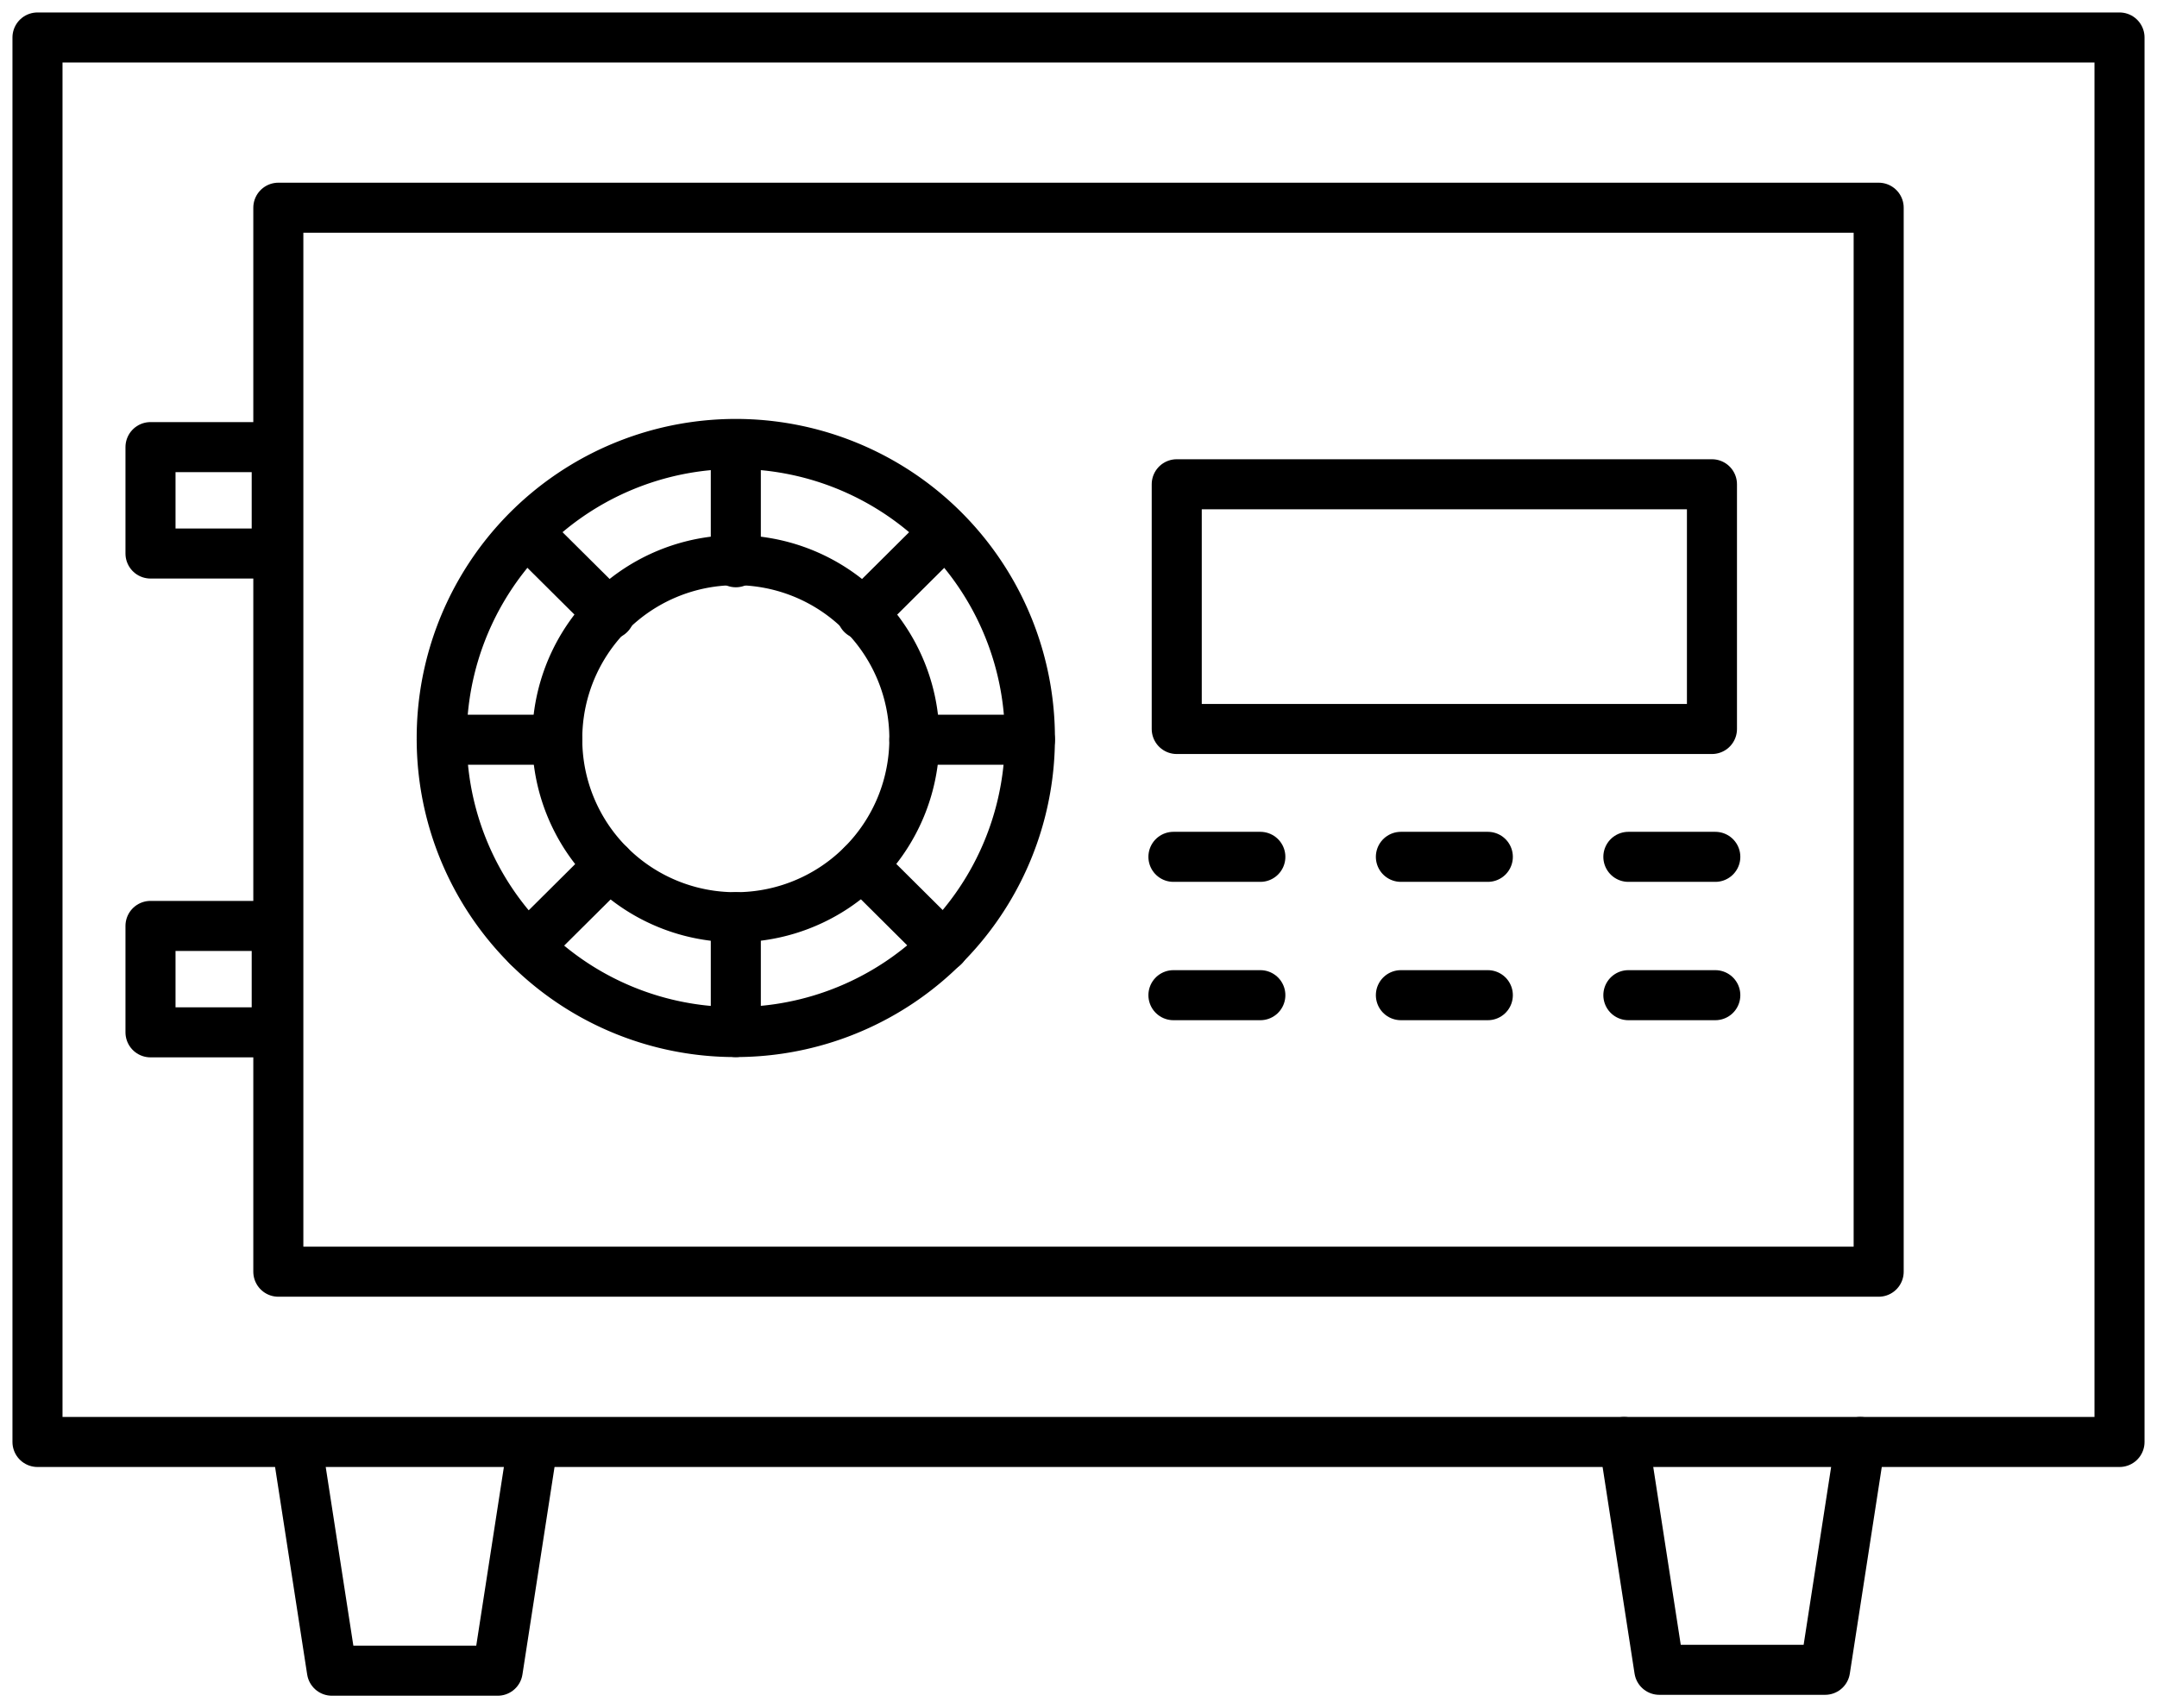
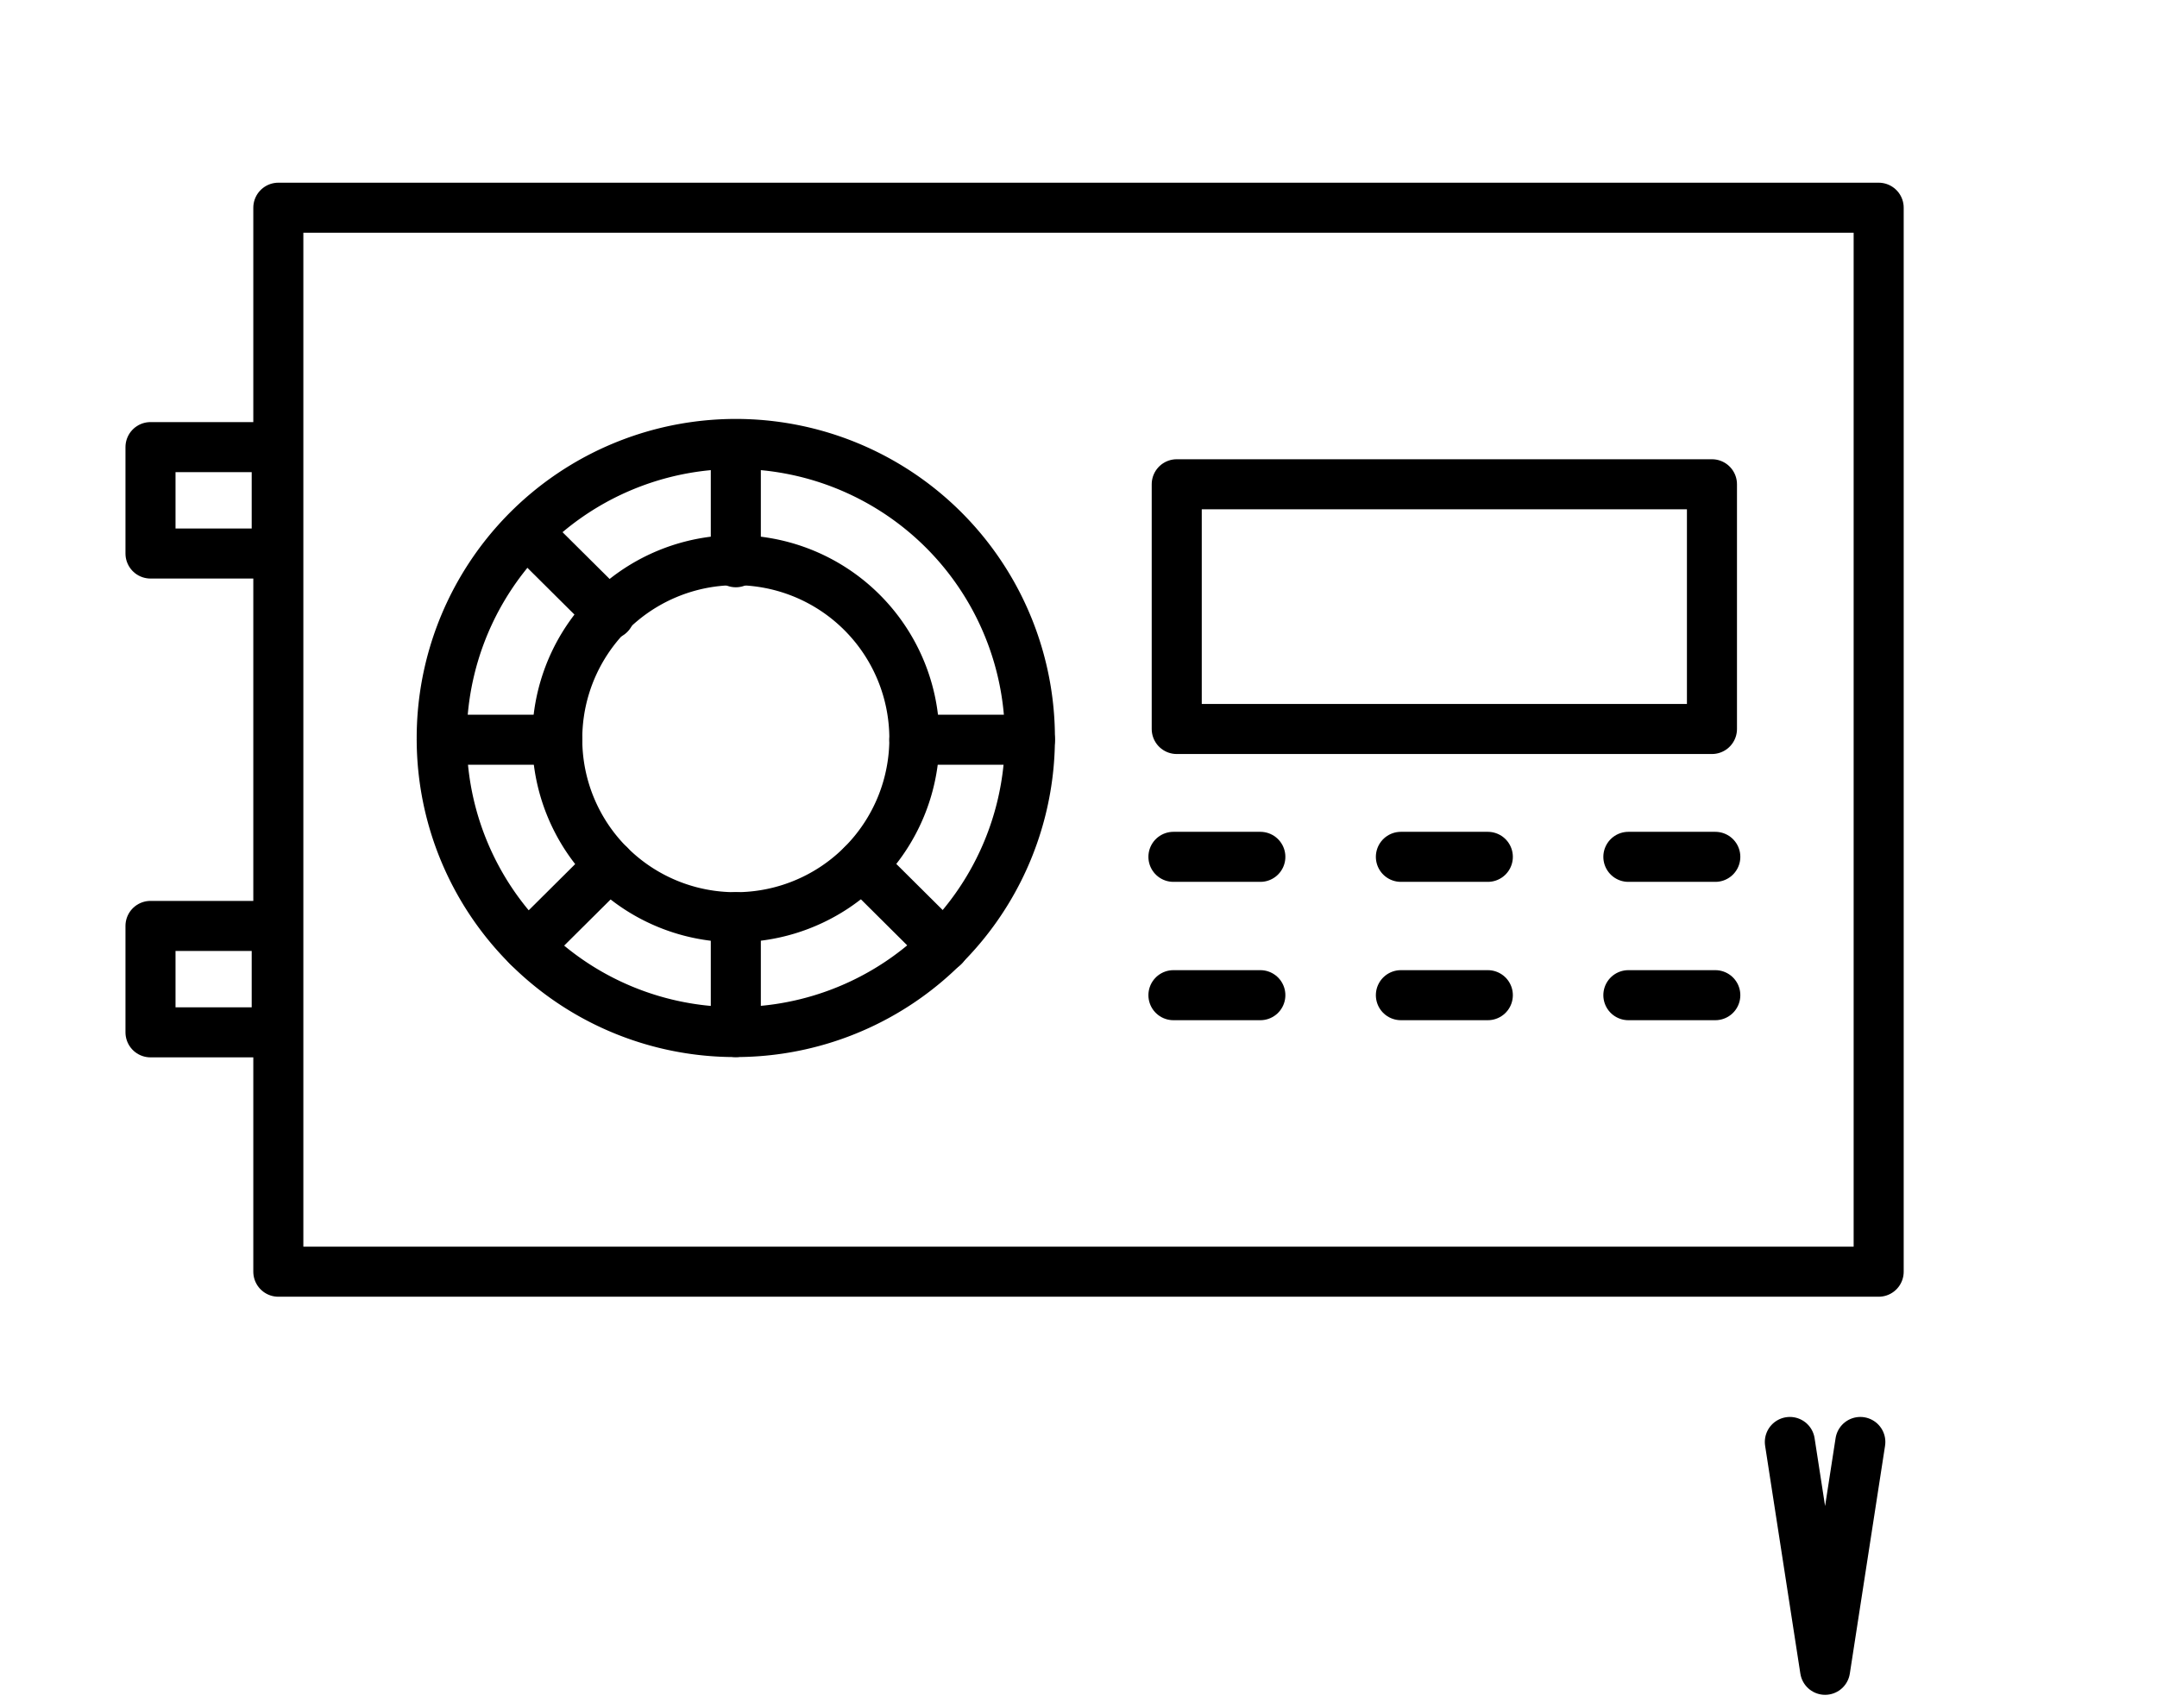
<svg xmlns="http://www.w3.org/2000/svg" id="Group_677" data-name="Group 677" width="86.193" height="68.273" viewBox="0 0 86.193 68.273">
  <defs>
    <clipPath id="clip-path">
      <rect id="Rectangle_672" data-name="Rectangle 672" width="86.193" height="68.273" fill="none" stroke="#000" stroke-width="2" />
    </clipPath>
  </defs>
  <g id="Group_674" data-name="Group 674">
    <g id="Group_673" data-name="Group 673" clip-path="url(#clip-path)">
-       <rect id="Rectangle_671" data-name="Rectangle 671" width="83.197" height="56.134" transform="translate(1.498 1.498)" fill="none" stroke="#000" stroke-linecap="round" stroke-linejoin="round" stroke-width="2" />
-     </g>
+       </g>
  </g>
  <rect id="Rectangle_673" data-name="Rectangle 673" width="63.949" height="42.525" transform="translate(11.122 8.302)" fill="none" stroke="#000" stroke-linecap="round" stroke-linejoin="round" stroke-width="2" />
  <g id="Group_676" data-name="Group 676">
    <g id="Group_675" data-name="Group 675" clip-path="url(#clip-path)">
      <path id="Path_4271" data-name="Path 4271" d="M44.194,56.454A11.752,11.752,0,1,1,55.945,68.137,11.717,11.717,0,0,1,44.194,56.454Z" transform="translate(-26.543 -26.889)" fill="none" stroke="#000" stroke-linecap="round" stroke-linejoin="round" stroke-width="2" />
      <path id="Path_4272" data-name="Path 4272" d="M55.752,63.355a7.135,7.135,0,1,1,7.135,7.094A7.114,7.114,0,0,1,55.752,63.355Z" transform="translate(-33.484 -33.79)" fill="none" stroke="#000" stroke-linecap="round" stroke-linejoin="round" stroke-width="2" />
      <line id="Line_37" data-name="Line 37" y2="4.59" transform="translate(29.403 36.658)" fill="none" stroke="#000" stroke-linecap="round" stroke-linejoin="round" stroke-width="2" />
      <line id="Line_38" data-name="Line 38" y2="4.59" transform="translate(29.403 17.882)" fill="none" stroke="#000" stroke-linecap="round" stroke-linejoin="round" stroke-width="2" />
      <line id="Line_39" data-name="Line 39" x2="3.264" y2="3.245" transform="translate(34.447 34.579)" fill="none" stroke="#000" stroke-linecap="round" stroke-linejoin="round" stroke-width="2" />
      <line id="Line_40" data-name="Line 40" x2="3.266" y2="3.246" transform="translate(21.094 21.304)" fill="none" stroke="#000" stroke-linecap="round" stroke-linejoin="round" stroke-width="2" />
      <line id="Line_41" data-name="Line 41" x2="4.617" transform="translate(36.538 29.565)" fill="none" stroke="#000" stroke-linecap="round" stroke-linejoin="round" stroke-width="2" />
      <line id="Line_42" data-name="Line 42" x2="4.617" transform="translate(17.651 29.565)" fill="none" stroke="#000" stroke-linecap="round" stroke-linejoin="round" stroke-width="2" />
-       <line id="Line_43" data-name="Line 43" y1="3.248" x2="3.267" transform="translate(34.445 21.305)" fill="none" stroke="#000" stroke-linecap="round" stroke-linejoin="round" stroke-width="2" />
      <line id="Line_44" data-name="Line 44" y1="3.246" x2="3.265" transform="translate(21.094 34.579)" fill="none" stroke="#000" stroke-linecap="round" stroke-linejoin="round" stroke-width="2" />
      <rect id="Rectangle_674" data-name="Rectangle 674" width="21.387" height="9.781" transform="translate(47.022 19.355)" fill="none" stroke="#000" stroke-linecap="round" stroke-linejoin="round" stroke-width="2" />
      <line id="Line_45" data-name="Line 45" x2="3.473" transform="translate(46.89 34.246)" fill="none" stroke="#000" stroke-linecap="round" stroke-linejoin="round" stroke-width="2" />
      <line id="Line_46" data-name="Line 46" x2="3.474" transform="translate(65.069 34.246)" fill="none" stroke="#000" stroke-linecap="round" stroke-linejoin="round" stroke-width="2" />
      <line id="Line_47" data-name="Line 47" x2="3.474" transform="translate(55.979 34.246)" fill="none" stroke="#000" stroke-linecap="round" stroke-linejoin="round" stroke-width="2" />
      <line id="Line_48" data-name="Line 48" x2="3.473" transform="translate(46.89 39.775)" fill="none" stroke="#000" stroke-linecap="round" stroke-linejoin="round" stroke-width="2" />
      <line id="Line_49" data-name="Line 49" x2="3.474" transform="translate(65.069 39.775)" fill="none" stroke="#000" stroke-linecap="round" stroke-linejoin="round" stroke-width="2" />
      <line id="Line_50" data-name="Line 50" x2="3.474" transform="translate(55.979 39.775)" fill="none" stroke="#000" stroke-linecap="round" stroke-linejoin="round" stroke-width="2" />
      <rect id="Rectangle_675" data-name="Rectangle 675" width="5.044" height="4.253" transform="translate(6.014 17.87)" fill="none" stroke="#000" stroke-linecap="round" stroke-linejoin="round" stroke-width="2" />
      <rect id="Rectangle_676" data-name="Rectangle 676" width="5.044" height="4.253" transform="translate(6.014 37.007)" fill="none" stroke="#000" stroke-linecap="round" stroke-linejoin="round" stroke-width="2" />
-       <path id="Path_4273" data-name="Path 4273" d="M171.922,144.293l-1.408,9.106h-6.625l-1.408-9.106" transform="translate(-97.584 -86.661)" fill="none" stroke="#000" stroke-linecap="round" stroke-linejoin="round" stroke-width="2" />
-       <path id="Path_4274" data-name="Path 4274" d="M39.123,144.387l-1.408,9.105H31.09l-1.408-9.105" transform="translate(-17.827 -86.718)" fill="none" stroke="#000" stroke-linecap="round" stroke-linejoin="round" stroke-width="2" />
+       <path id="Path_4273" data-name="Path 4273" d="M171.922,144.293l-1.408,9.106l-1.408-9.106" transform="translate(-97.584 -86.661)" fill="none" stroke="#000" stroke-linecap="round" stroke-linejoin="round" stroke-width="2" />
    </g>
  </g>
</svg>